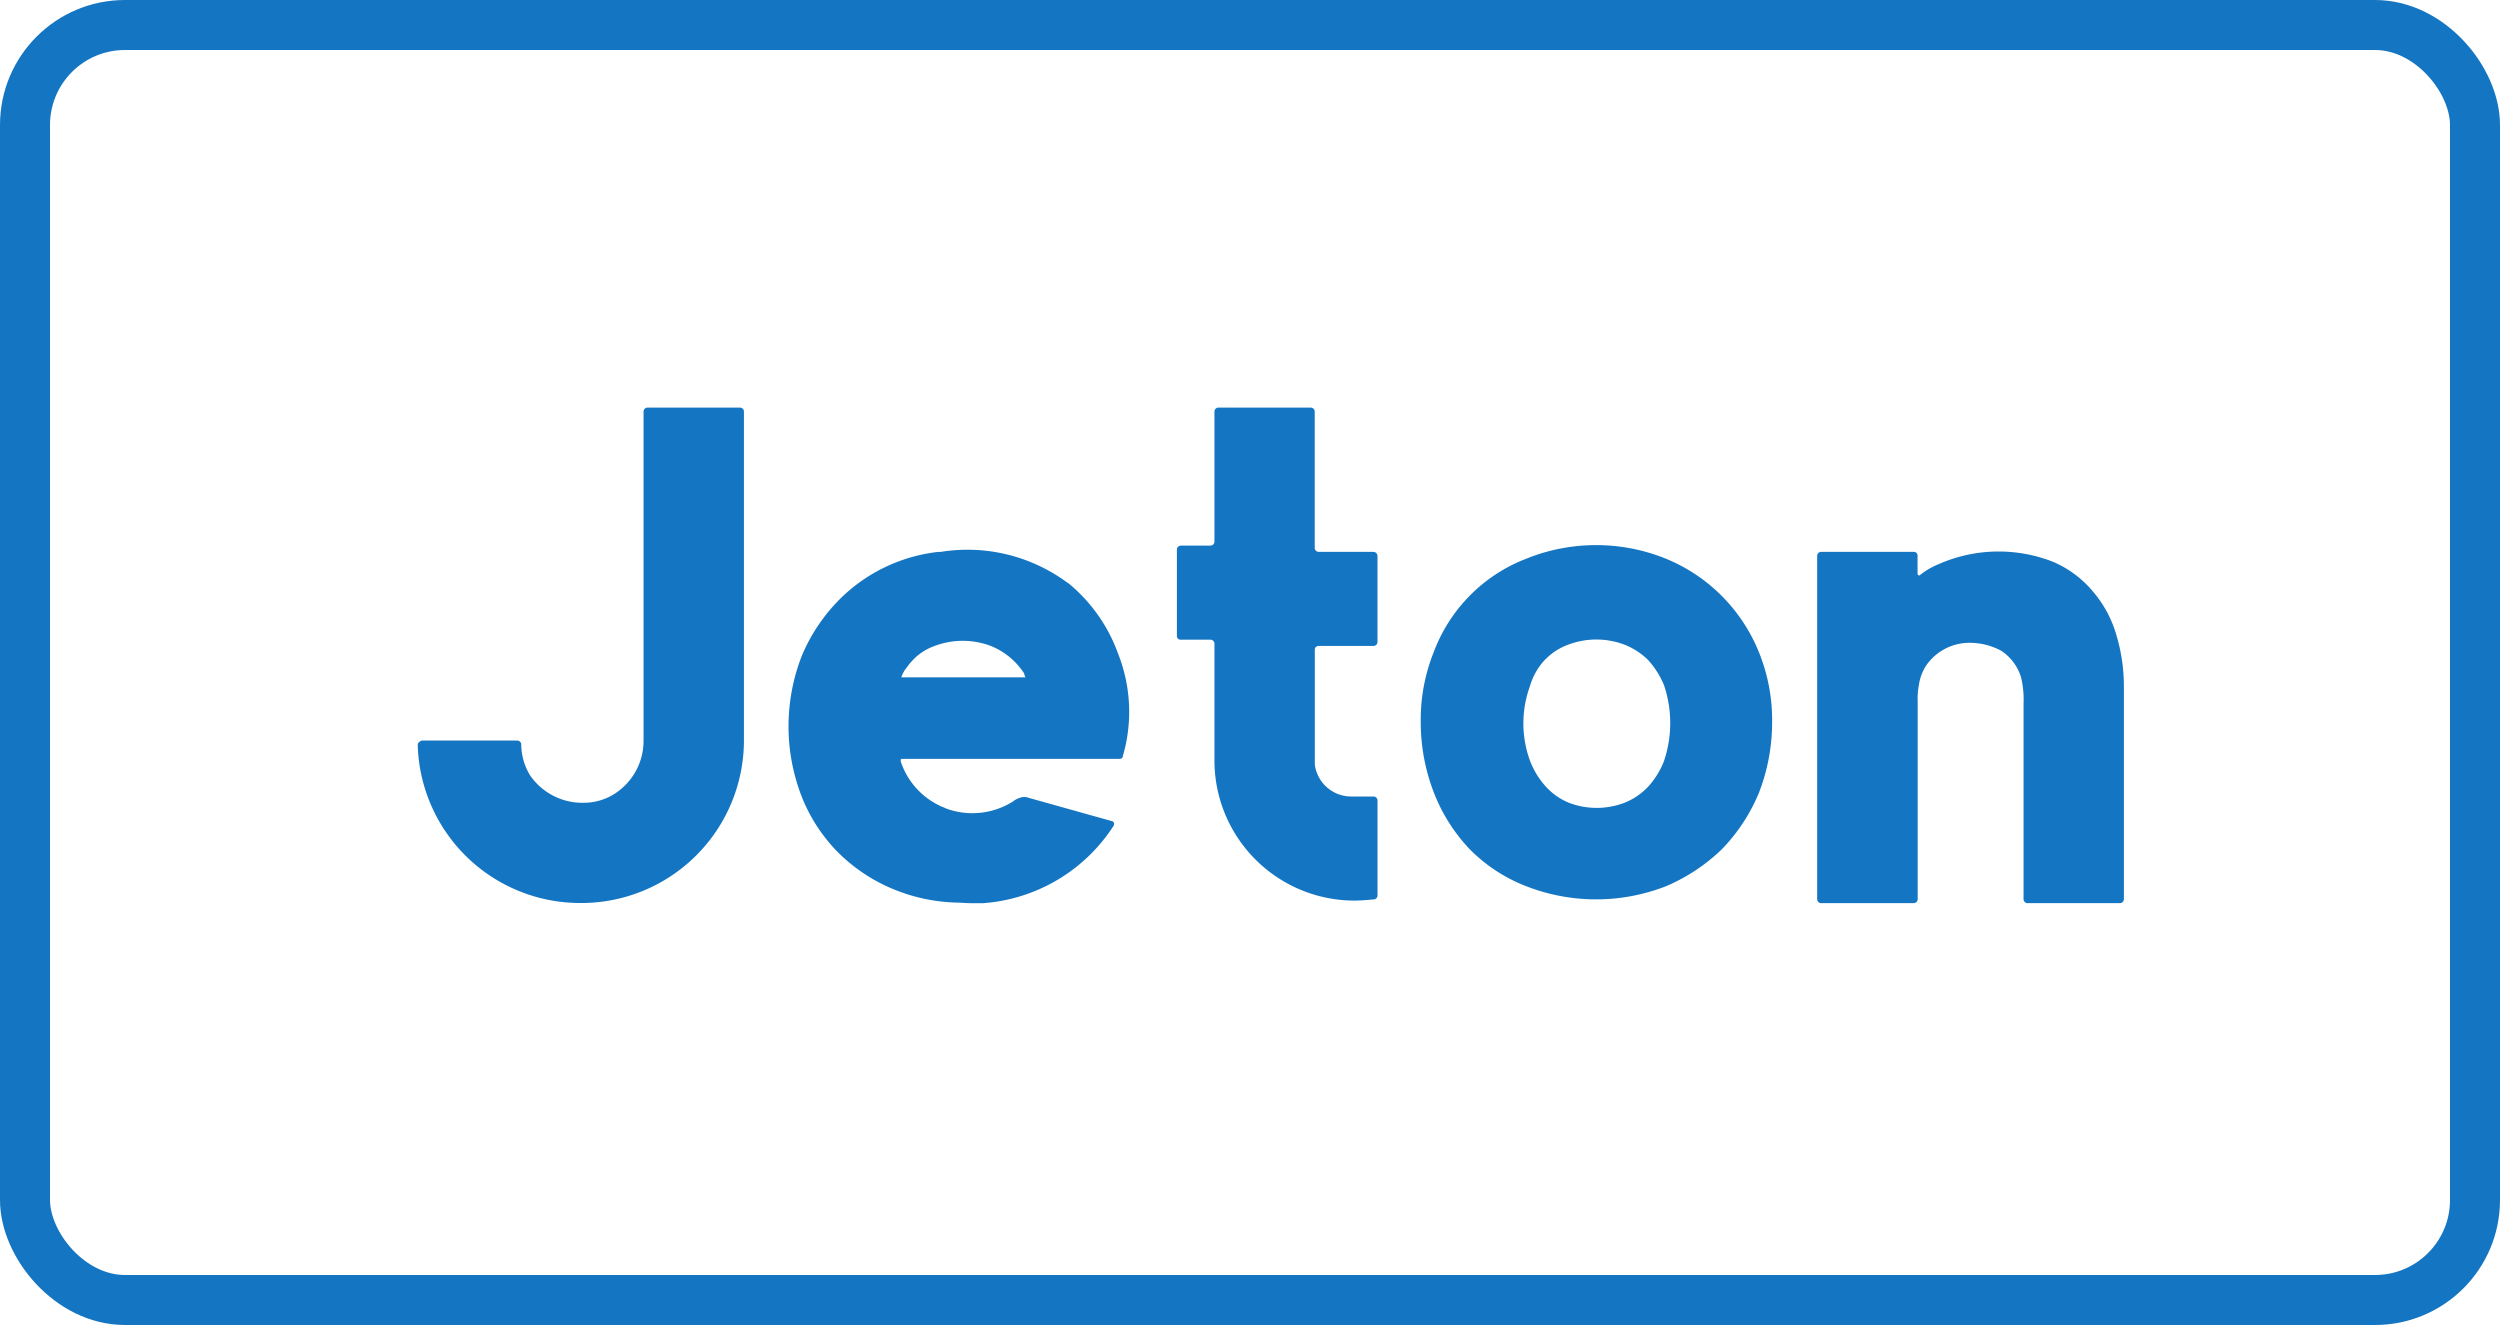
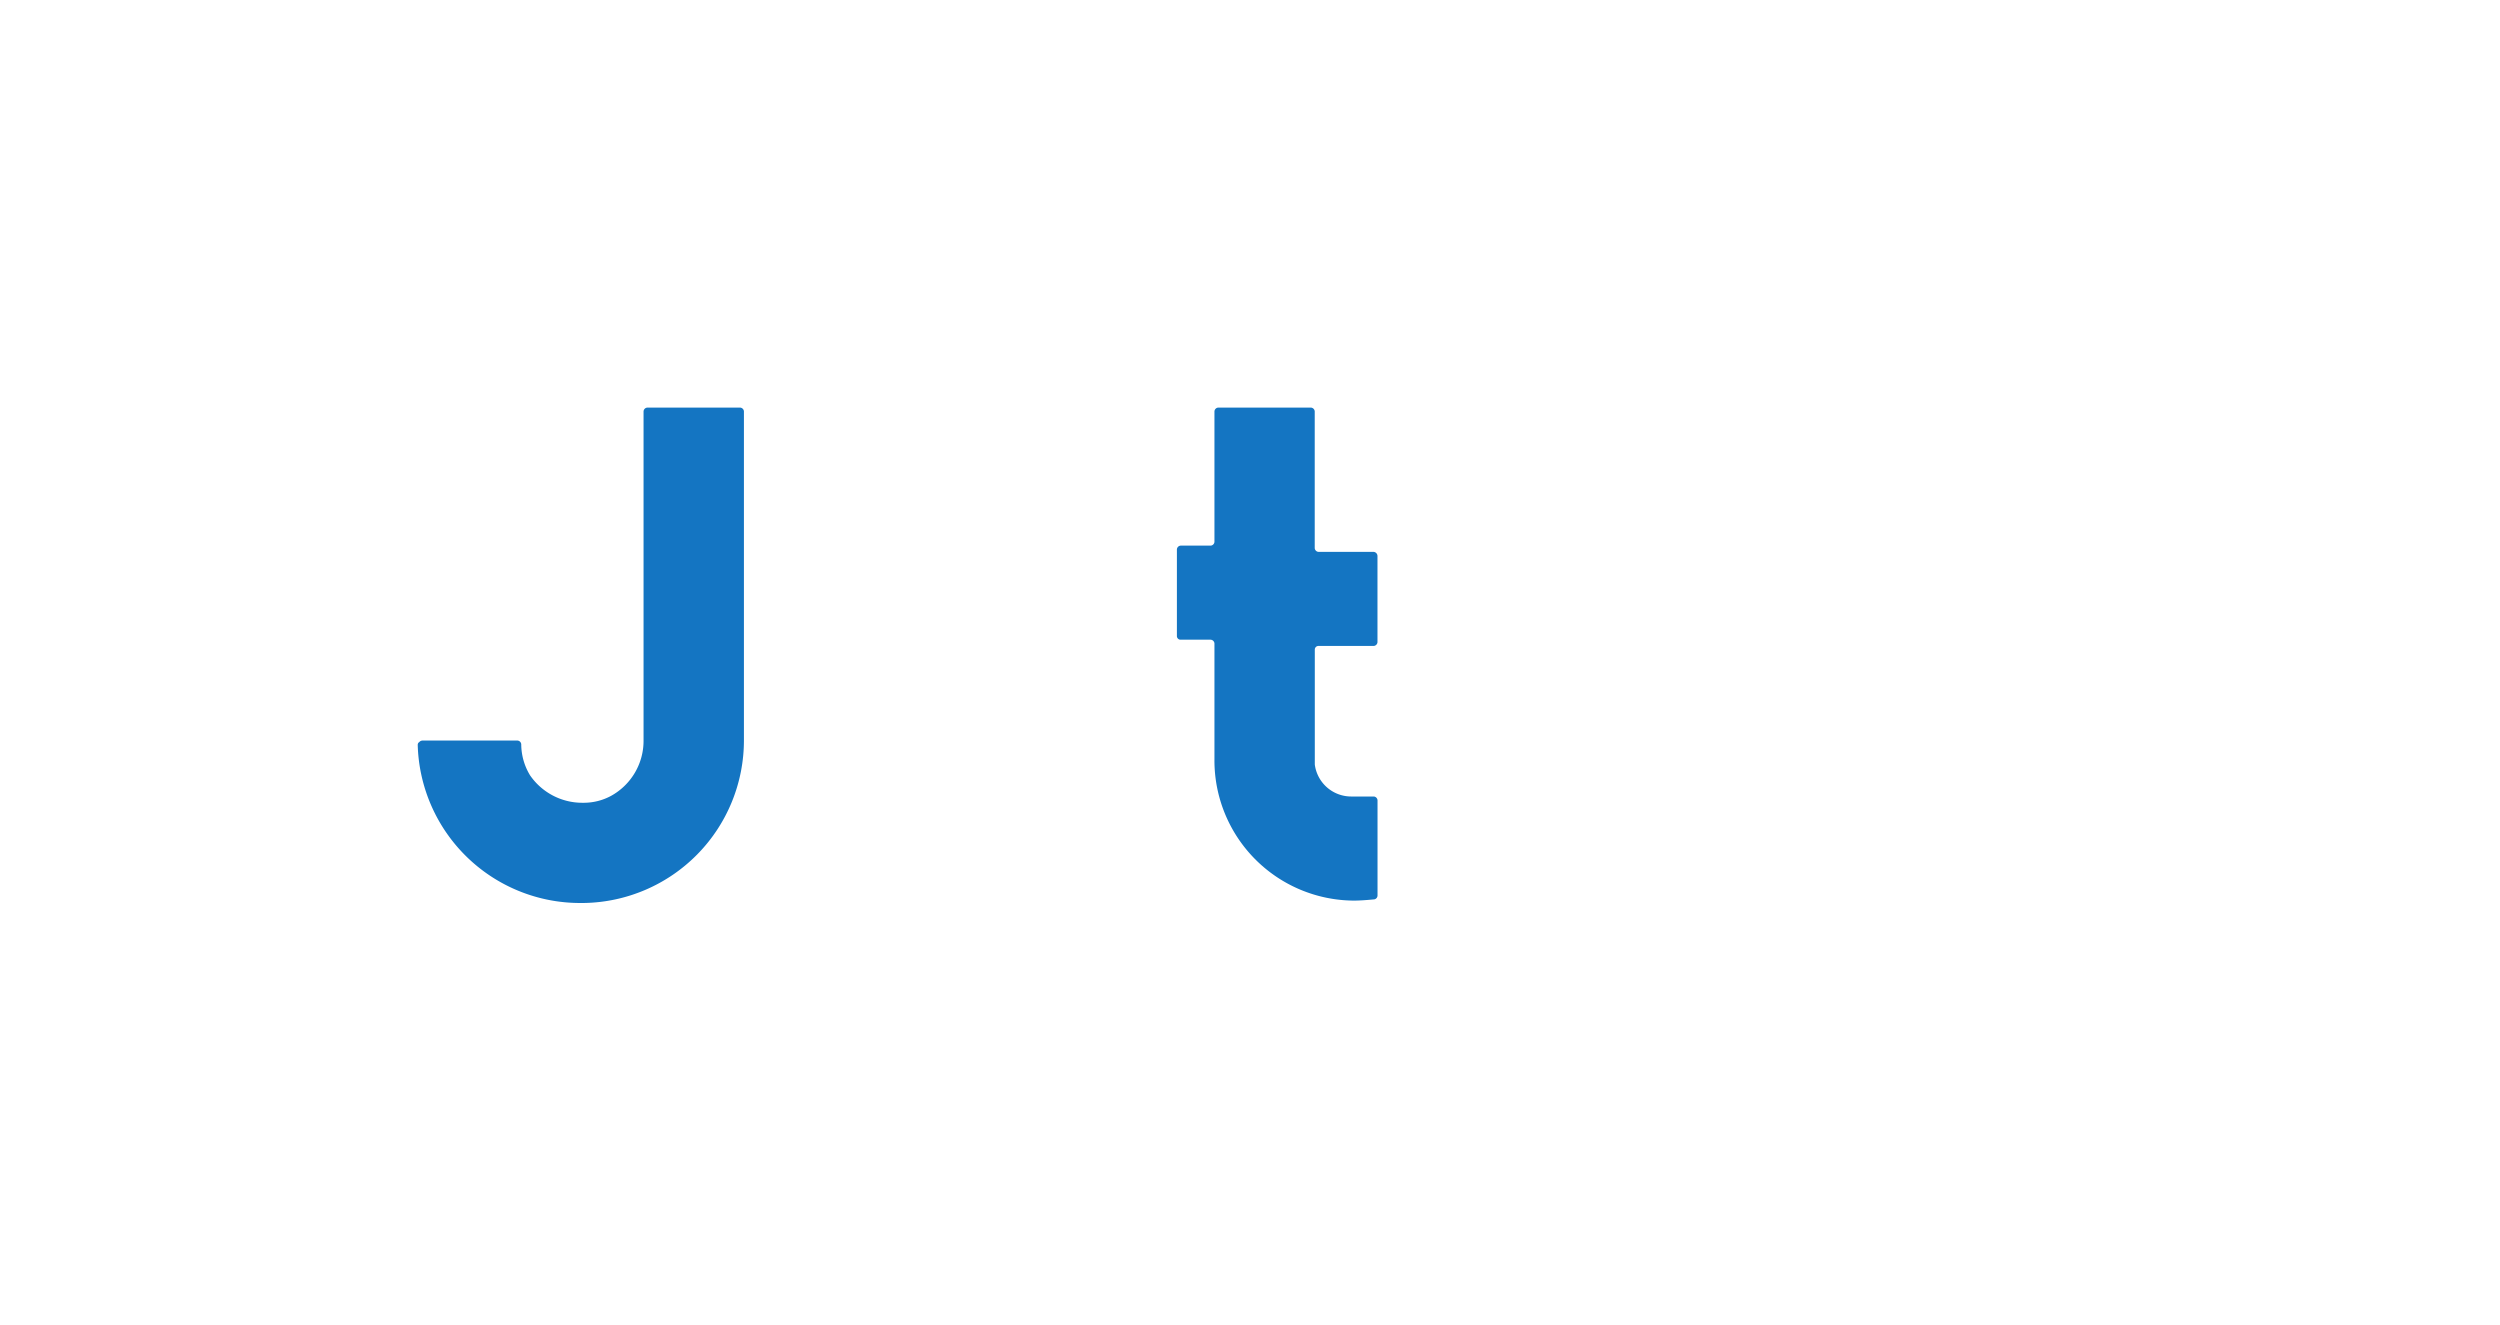
<svg xmlns="http://www.w3.org/2000/svg" width="100" height="53" viewBox="0 0 100 53">
  <g id="jeton" transform="translate(-1081 -1016)">
-     <rect id="Rectangle_28876" width="98" height="51" fill="none" stroke="#1475c2" stroke-width="2" data-name="Rectangle 28876" rx="4" transform="translate(1082 1017)" />
    <g id="Withdraw---Add-Card" transform="translate(1097.71 1032.003)">
      <g id="jeton-logo-_1_" fill="#1475c2" data-name="jeton-logo-(1)">
        <path id="Path" d="M12.9.331H9.183a.162.162 0 0 0-.151.151v13.147a2.513 2.513 0 0 1-1.3 2.233 2.3 2.3 0 0 1-1.079.276h-.079a2.535 2.535 0 0 1-2.083-1.1A2.4 2.4 0 0 1 4.14 13.8a.162.162 0 0 0-.151-.151H.2a.179.179 0 0 0-.151.075c-.025 0-.05.05-.05.1a6.5 6.5 0 0 0 6.5 6.323h.125a6.506 6.506 0 0 0 6.423-6.524V.481a.162.162 0 0 0-.147-.15Z" transform="translate(0 -.03)" />
-         <path id="Shape" d="M48.8 9.451a6.786 6.786 0 0 0-3.713-3.738 7.444 7.444 0 0 0-5.6 0A6.4 6.4 0 0 0 35.8 9.426a7.257 7.257 0 0 0-.527 2.81 7.786 7.786 0 0 0 .527 2.835 6.9 6.9 0 0 0 1.43 2.258 6.42 6.42 0 0 0 2.258 1.48 7.69 7.69 0 0 0 5.6 0 7.376 7.376 0 0 0 2.233-1.48 7.193 7.193 0 0 0 1.48-2.258 7.787 7.787 0 0 0 .527-2.835 7.221 7.221 0 0 0-.528-2.785Zm-8.531.276a2.427 2.427 0 0 1 .9-.577 3.183 3.183 0 0 1 2.258 0 2.819 2.819 0 0 1 .928.6 3.409 3.409 0 0 1 .652 1.029 4.754 4.754 0 0 1 0 3.011 3.24 3.24 0 0 1-.652 1.054 2.643 2.643 0 0 1-.928.627 3.115 3.115 0 0 1-2.233 0 2.545 2.545 0 0 1-.9-.627 3.24 3.24 0 0 1-.652-1.054 4.361 4.361 0 0 1 0-2.986 2.6 2.6 0 0 1 .623-1.077Z" transform="translate(4.847 .635)" />
-         <path id="Path-2" d="M61.482 10.8v8.506a.162.162 0 0 1-.151.151h-3.712a.162.162 0 0 1-.151-.151v-7.828a3.757 3.757 0 0 0-.1-1.054 1.963 1.963 0 0 0-.778-1.054 2.65 2.65 0 0 0-1.3-.326 2.1 2.1 0 0 0-1.731.928 1.942 1.942 0 0 0-.276.753 2.861 2.861 0 0 0-.05.652v7.929a.162.162 0 0 1-.151.151h-3.718a.162.162 0 0 1-.151-.151V5.556a.162.162 0 0 1 .151-.151h3.713a.145.145 0 0 1 .151.151v.7a.092.092 0 0 0 .025.075.047.047 0 0 0 .075 0 3.068 3.068 0 0 1 .728-.427 5.946 5.946 0 0 1 4.592-.1 4.242 4.242 0 0 1 1.606 1.2 4.64 4.64 0 0 1 .928 1.731 7.164 7.164 0 0 1 .3 2.065Z" data-name="Path" transform="translate(6.764 .666)" />
        <path id="Path-3" d="M34.57 6.138h-2.208a.162.162 0 0 1-.151-.151V.518a.162.162 0 0 0-.151-.151h-3.713a.162.162 0 0 0-.147.151v5.219a.162.162 0 0 1-.151.151h-1.2a.162.162 0 0 0-.151.151V9.5a.145.145 0 0 0 .151.151h1.2a.162.162 0 0 1 .151.149v4.642a5.606 5.606 0 0 0 5.57 5.645c.276 0 .552-.025.828-.05a.159.159 0 0 0 .125-.151v-3.812a.162.162 0 0 0-.151-.151h-.878a1.468 1.468 0 0 1-1.48-1.28v-4.591a.145.145 0 0 1 .151-.151h2.205a.162.162 0 0 0 .151-.151V6.314a.168.168 0 0 0-.151-.176Z" data-name="Path" transform="translate(3.668 -.066)" />
-         <path id="Shape-2" d="M24.353 6.77a1.391 1.391 0 0 0-.2-.151 6.718 6.718 0 0 0-5.043-1.2h-.1a6.632 6.632 0 0 0-3.964 1.932 7.081 7.081 0 0 0-1.48 2.233 7.757 7.757 0 0 0 0 5.62 6.612 6.612 0 0 0 1.455 2.233 6.809 6.809 0 0 0 2.233 1.48 7.105 7.105 0 0 0 2.484.527c.2 0 .4.025.627.025h.452a6.8 6.8 0 0 0 5.219-3.086.151.151 0 0 0 .025-.1c0-.025-.025-.075-.05-.075 0-.025-.025-.025-.05-.025l-3.312-.928a.5.5 0 0 0-.276-.025 1.086 1.086 0 0 0-.3.125l-.025.025a3.046 3.046 0 0 1-2.71.3c-.025 0-.025-.025-.05-.025a3 3 0 0 1-1.76-1.855v-.08c.025-.025.025-.025.05-.025h8.706c.05 0 .125-.025.125-.1a6.326 6.326 0 0 0-.2-4.14 6.481 6.481 0 0 0-1.856-2.685Zm-1.832 3.663h-4.968a.891.891 0 0 1 .1-.226l.025-.05c.1-.125.2-.276.3-.376a2.205 2.205 0 0 1 .9-.6 3.183 3.183 0 0 1 2.258 0 2.859 2.859 0 0 1 1.33 1.1.357.357 0 0 0 .055.153Z" data-name="Shape" transform="translate(1.792 .656)" />
      </g>
    </g>
  </g>
</svg>